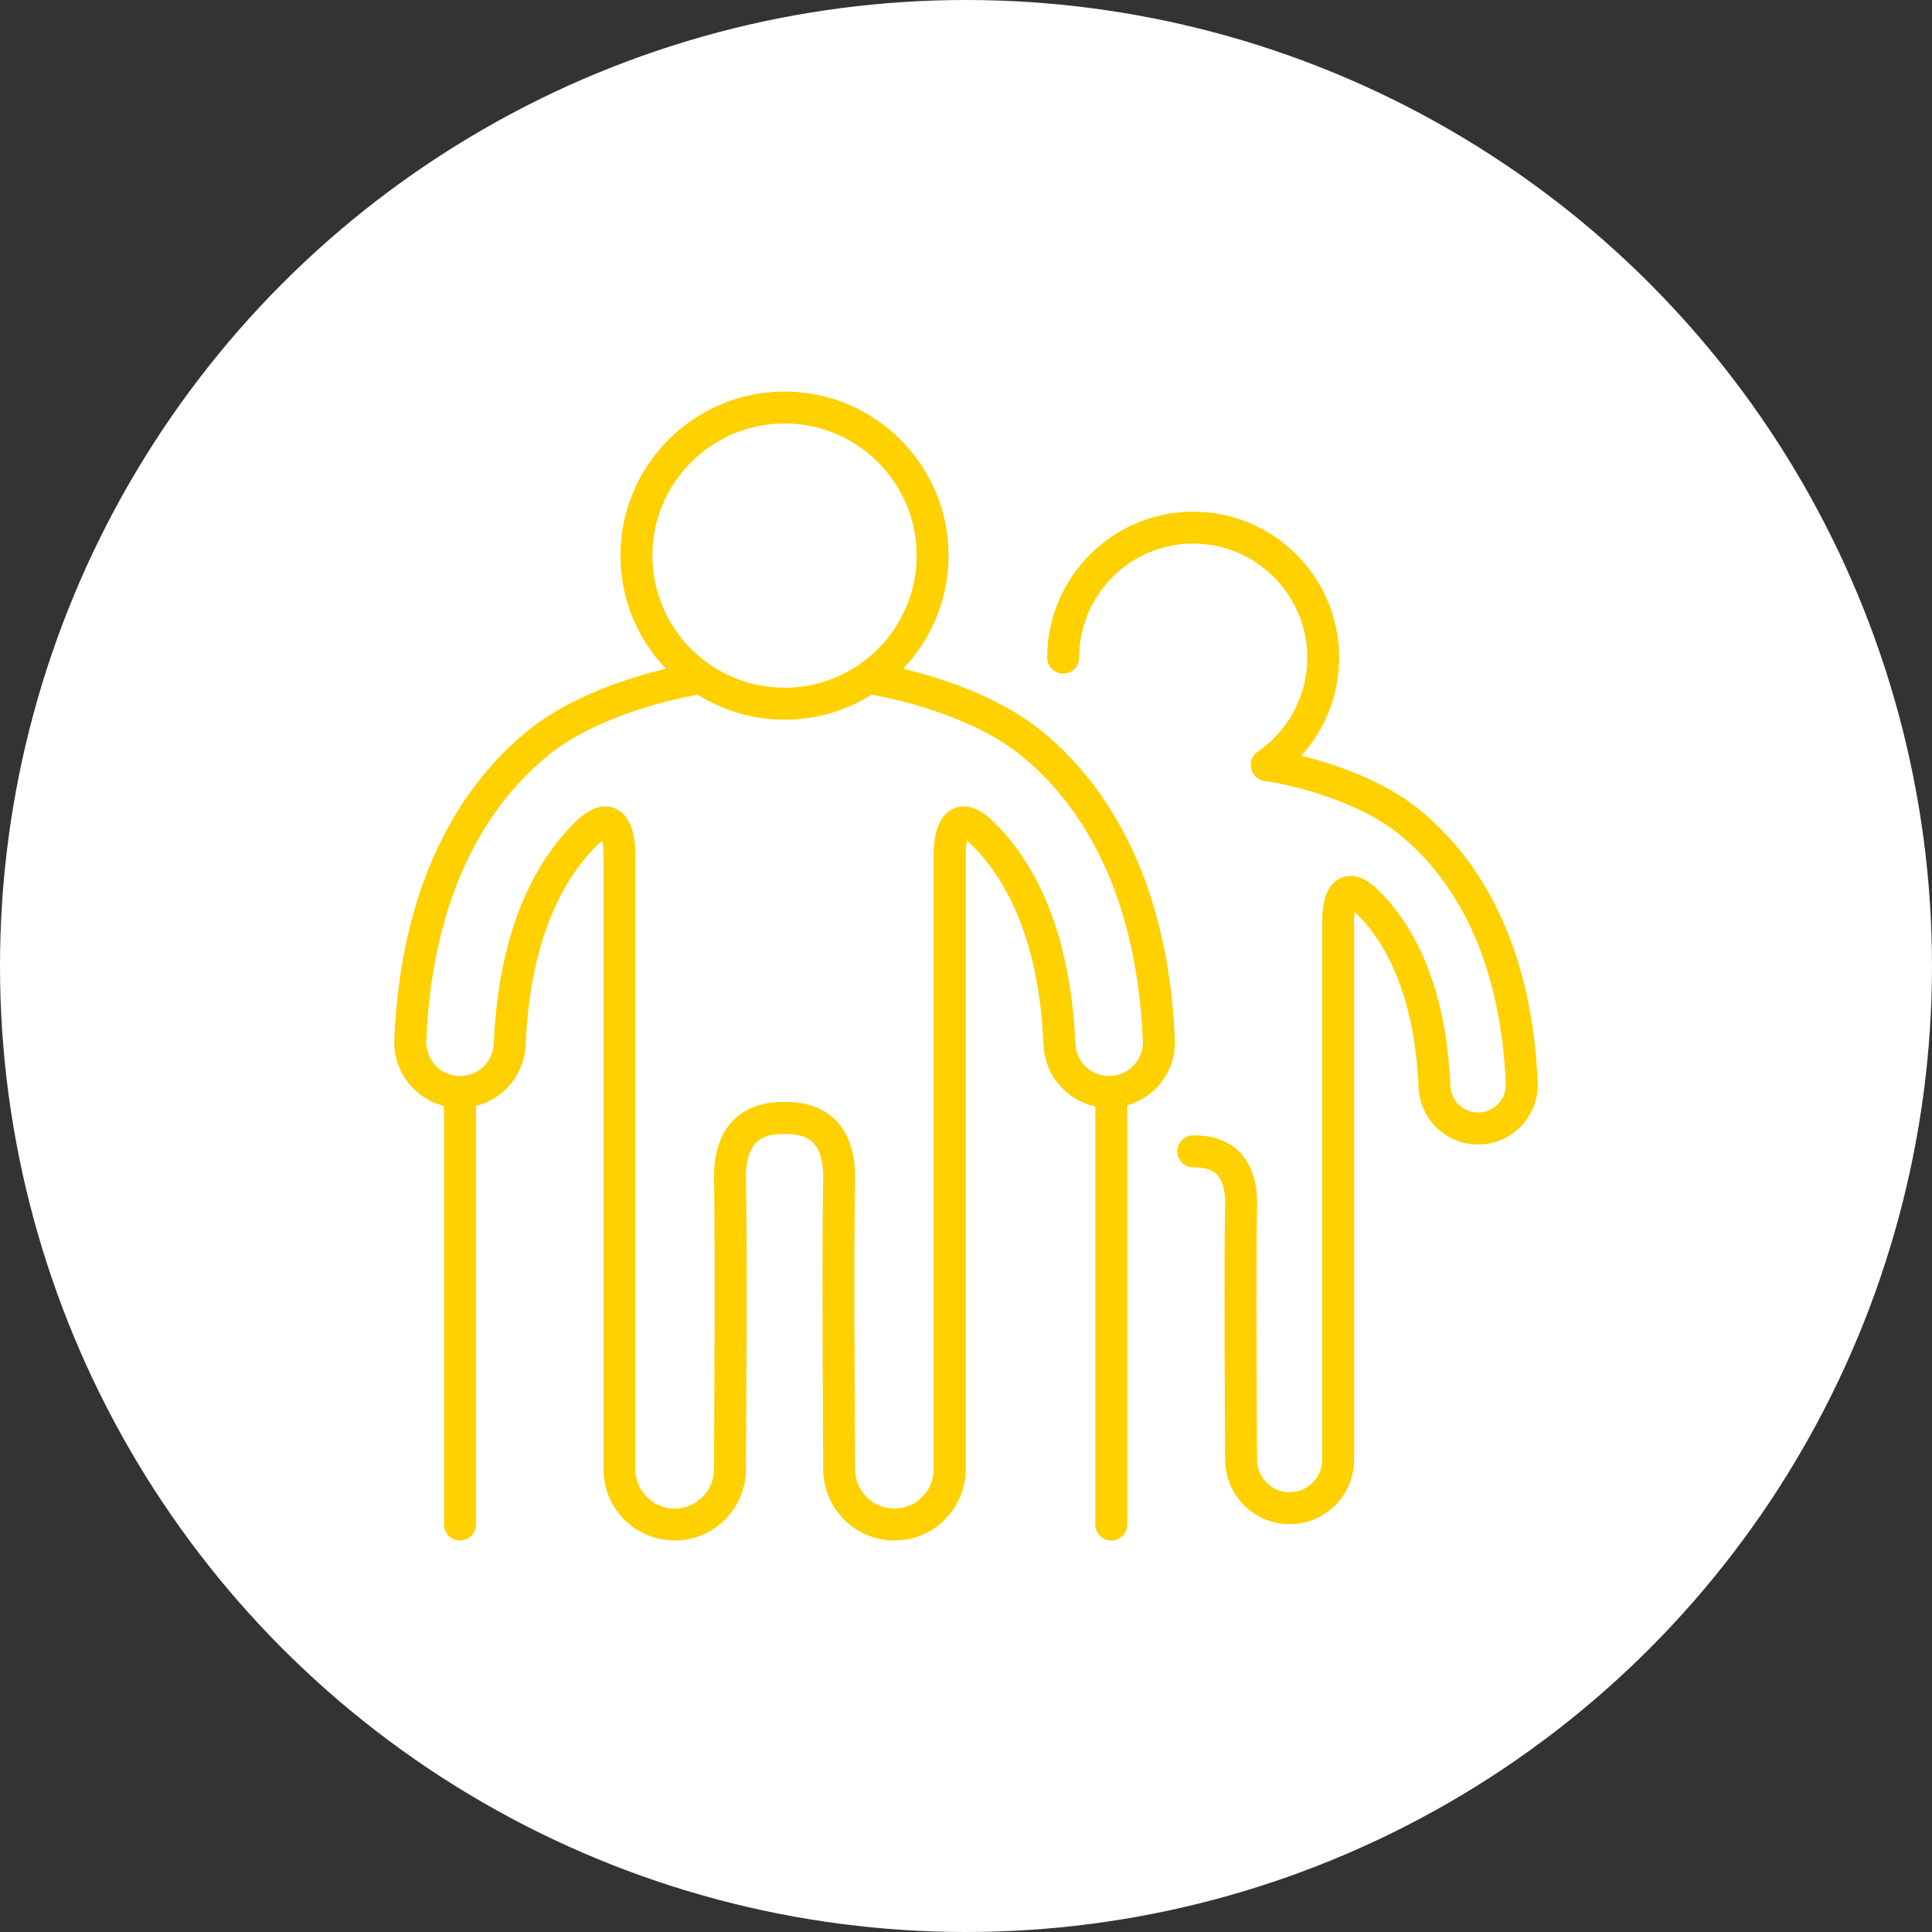
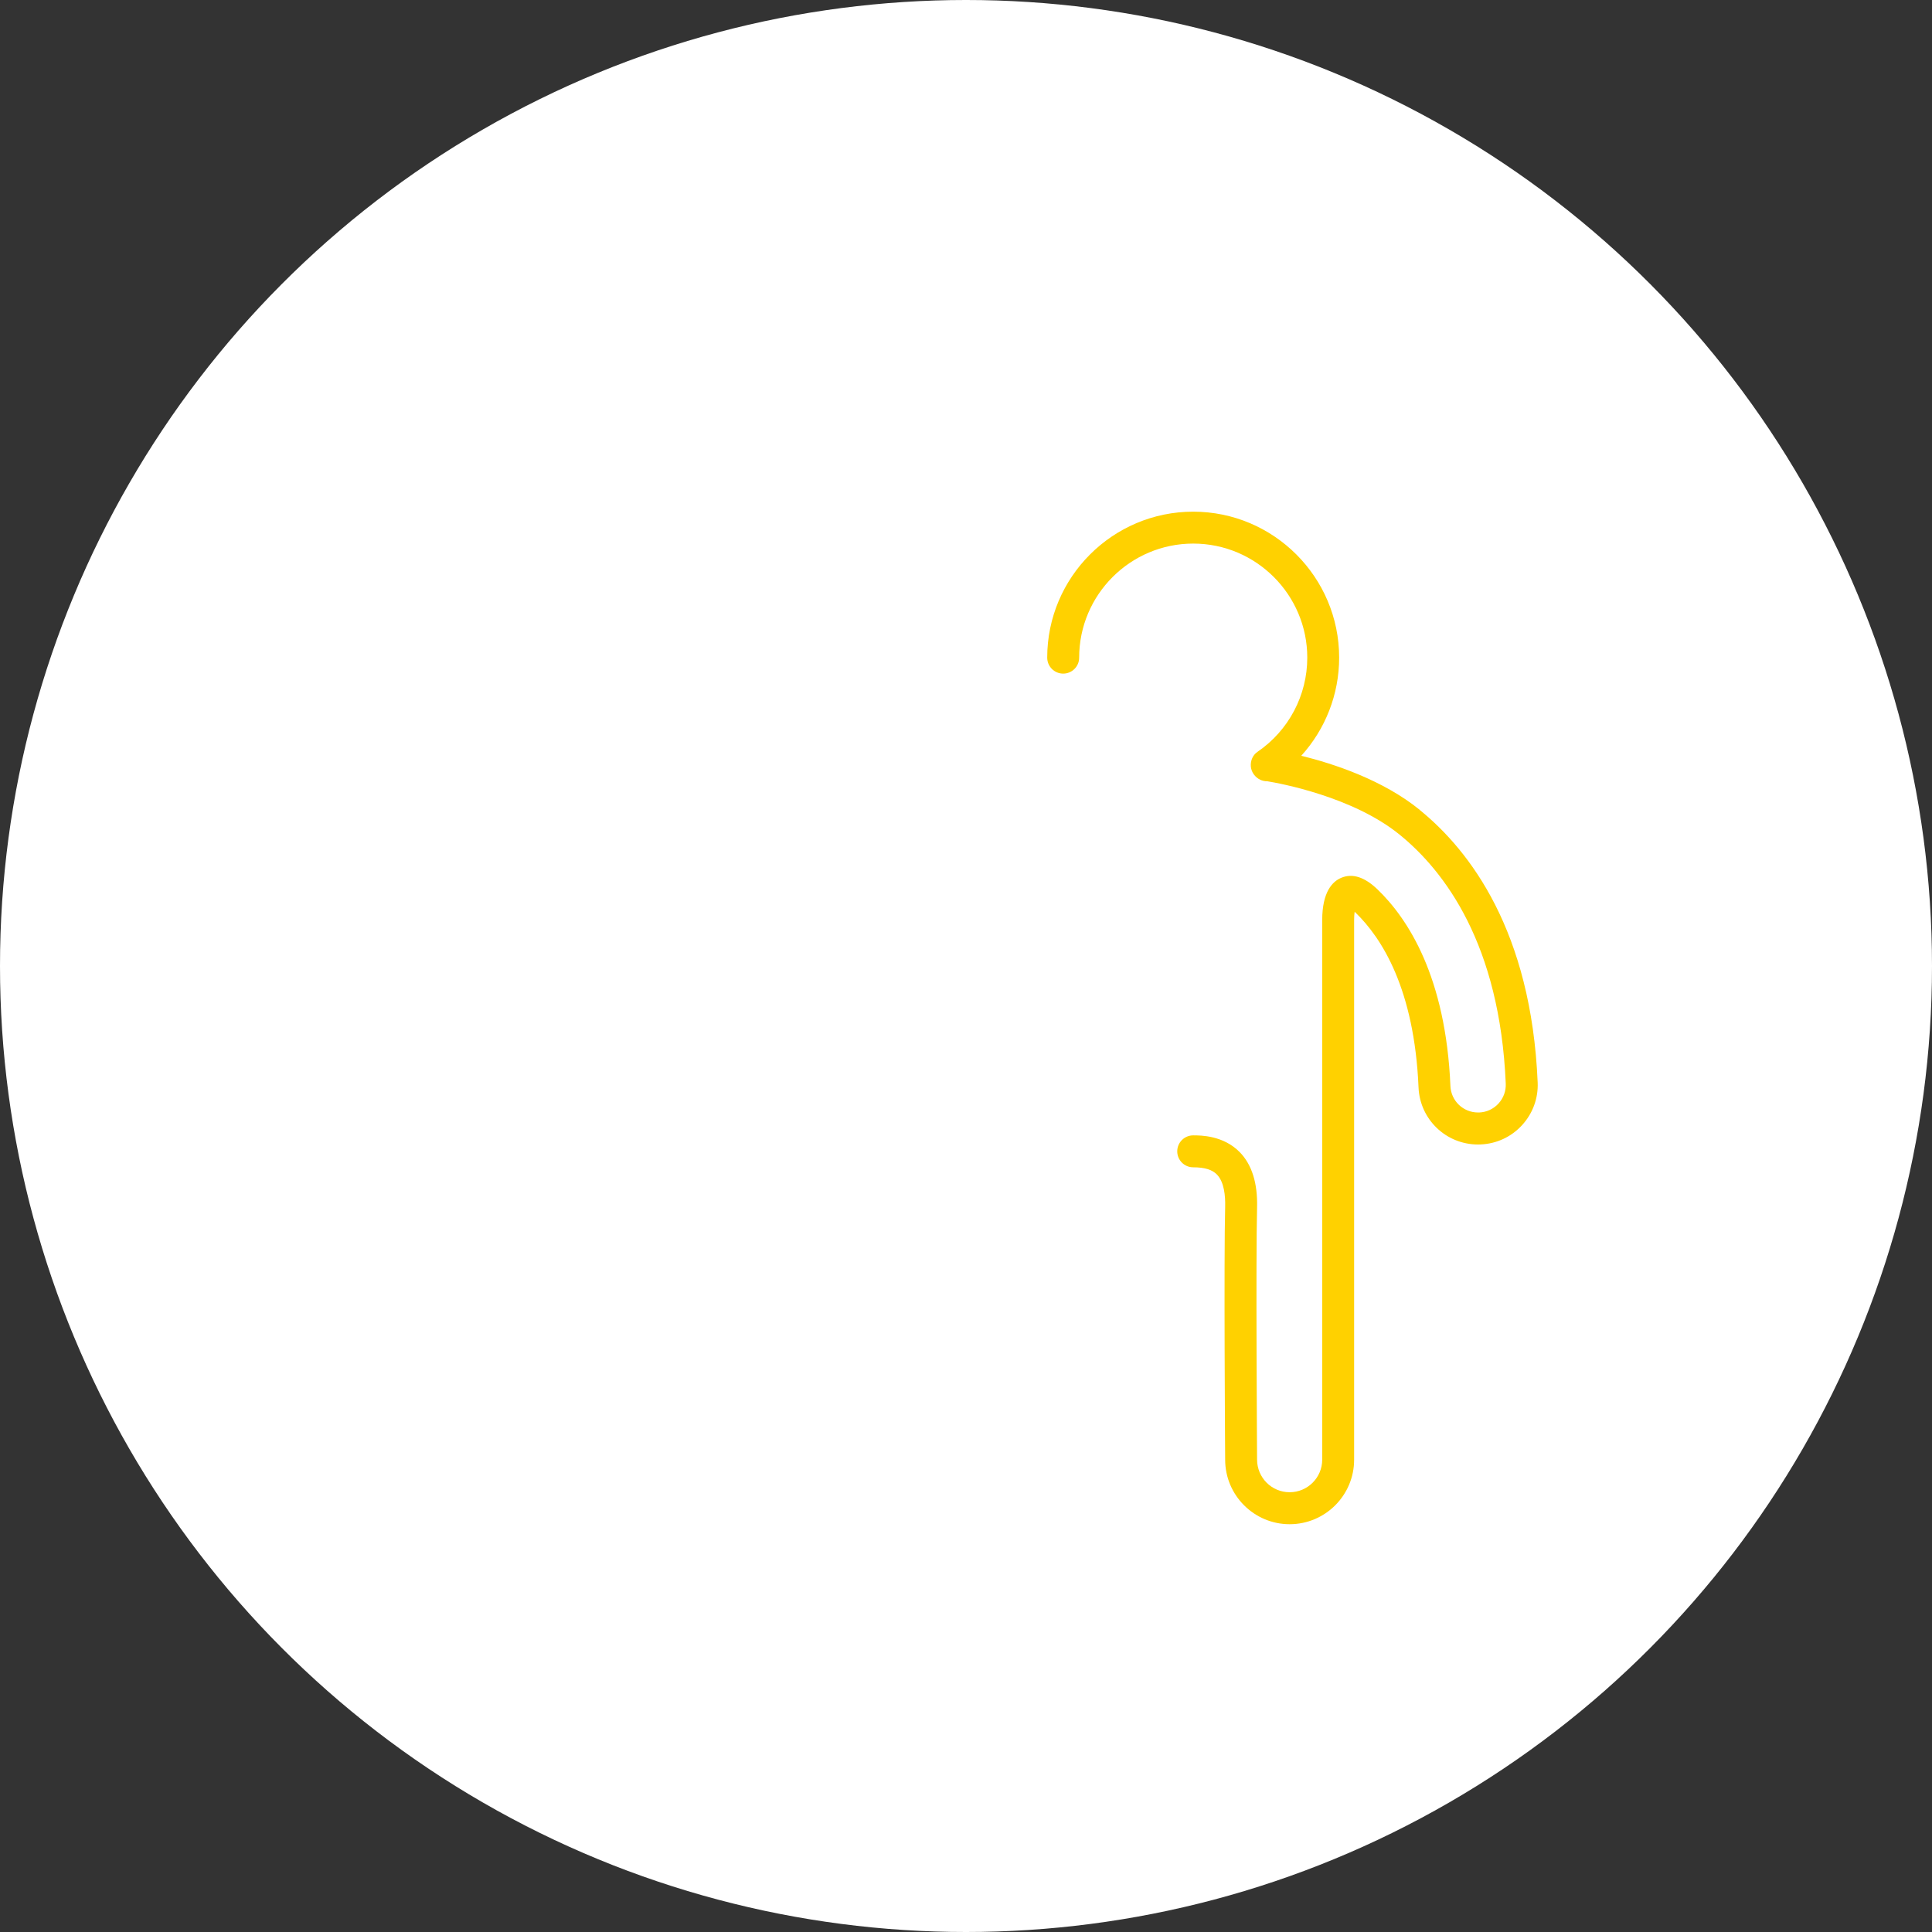
<svg xmlns="http://www.w3.org/2000/svg" id="Layer_1" data-name="Layer 1" width="56" height="56" viewBox="0 0 56 56">
  <rect x="0" y="0" width="56" height="56" fill="#333333" stroke="none" />
  <circle cx="28" cy="28" r="28" fill="#fff" />
  <g>
    <path d="M41.153,23.475c-1.073-.872-2.505-1.34-3.435-1.569.699-.77,1.098-1.78,1.098-2.844,0-2.333-1.898-4.231-4.231-4.231s-4.231,1.898-4.231,4.231c0,.256.207.463.463.463s.463-.207.463-.463c0-1.823,1.483-3.306,3.306-3.306s3.306,1.483,3.306,3.306c0,1.093-.54,2.114-1.444,2.731-.138.094-.206.259-.192.425.014.166.125.315.276.385.062.028.133.044.194.041.375.061,2.49.449,3.843,1.549,1.309,1.064,2.905,3.179,3.076,7.217.009.214-.066.419-.211.577-.145.158-.343.25-.557.259h-.035c-.431,0-.783-.337-.801-.768-.134-3.156-1.223-4.842-2.114-5.699-.374-.36-.728-.473-1.054-.334-.25.106-.548.405-.548,1.224v15.64c0,.52-.423.944-.944.944s-.944-.423-.944-.947c0-.058-.039-5.856,0-7.311.018-.7-.15-1.237-.5-1.597-.477-.489-1.135-.489-1.351-.489-.256,0-.463.207-.463.463s.207.463.463.463c.33,0,.549.067.688.21.211.217.246.624.238.927-.039,1.47-.002,7.103,0,7.339,0,1.03.838,1.869,1.869,1.869s1.869-.838,1.869-1.869v-15.64c0-.098.006-.179.015-.243.006.006.013.012.02.019.769.741,1.711,2.222,1.832,5.072.039.928.797,1.655,1.726,1.655.024,0,.049,0,.074-.002.461-.019.887-.217,1.199-.557.312-.34.474-.781.454-1.242-.185-4.382-1.961-6.712-3.417-7.895Z" fill="#ffd100" />
-     <path d="M30.18,21.181c-1.242-1.009-2.95-1.545-4.002-1.798.815-.854,1.316-2.009,1.316-3.279,0-2.622-2.133-4.755-4.755-4.755s-4.755,2.133-4.755,4.755c0,1.27.502,2.425,1.316,3.279-1.051.253-2.759.788-4.002,1.798-1.649,1.34-3.659,3.98-3.869,8.948-.039.918.583,1.714,1.441,1.928v12.132c0,.256.207.463.463.463s.463-.207.463-.463v-12.134c.801-.199,1.403-.902,1.439-1.765.139-3.269,1.222-4.97,2.107-5.822.043-.042.08-.074.111-.098.02.086.038.217.038.399v17.818c0,1.138.926,2.065,2.065,2.065s2.065-.926,2.065-2.062c.002-.272.044-6.688,0-8.362-.014-.52.084-.891.29-1.103.171-.176.435-.258.83-.258s.659.082.83.258c.206.211.303.582.29,1.103-.044,1.674-.002,8.089,0,8.359,0,1.138.926,2.065,2.065,2.065s2.065-.926,2.065-2.065v-17.818c0-.182.018-.313.038-.399.031.024.068.056.111.098.885.852,1.968,2.554,2.107,5.822.037.885.669,1.604,1.501,1.781v12.118c0,.256.207.463.463.463s.463-.207.463-.463v-12.15c.334-.095.638-.279.879-.541.344-.375.522-.861.5-1.369-.21-4.968-2.22-7.608-3.869-8.948ZM22.74,12.274c2.112,0,3.83,1.718,3.83,3.83s-1.718,3.83-3.83,3.83-3.83-1.718-3.83-3.83,1.718-3.83,3.83-3.83ZM32.868,30.872c-.177.193-.418.305-.68.316-.014,0-.028,0-.042,0h0c-.526,0-.955-.412-.977-.938-.151-3.574-1.383-5.48-2.389-6.449-.406-.391-.786-.514-1.131-.368-.383.163-.585.625-.585,1.335v17.818c0,.628-.511,1.14-1.139,1.14s-1.14-.511-1.14-1.143c0-.067-.044-6.673,0-8.331.021-.779-.165-1.376-.552-1.773-.524-.538-1.253-.538-1.493-.538s-.969,0-1.493.538c-.386.397-.572.993-.552,1.773.044,1.659,0,8.265,0,8.334,0,.628-.511,1.14-1.139,1.14s-1.14-.511-1.14-1.14v-17.818c0-.71-.202-1.172-.585-1.335-.344-.146-.725-.023-1.13.368-1.006.969-2.238,2.875-2.389,6.45-.022.526-.451.938-.977.938h0c-.014,0-.028,0-.042,0-.54-.023-.96-.48-.937-1.02.196-4.624,2.027-7.049,3.528-8.269,1.465-1.19,3.753-1.661,4.337-1.765.731.459,1.595.726,2.521.726s1.79-.267,2.521-.726c.583.104,2.872.575,4.336,1.765,1.502,1.22,3.333,3.645,3.528,8.269.011.261-.08.511-.257.704Z" fill="#ffd100" />
  </g>
</svg>